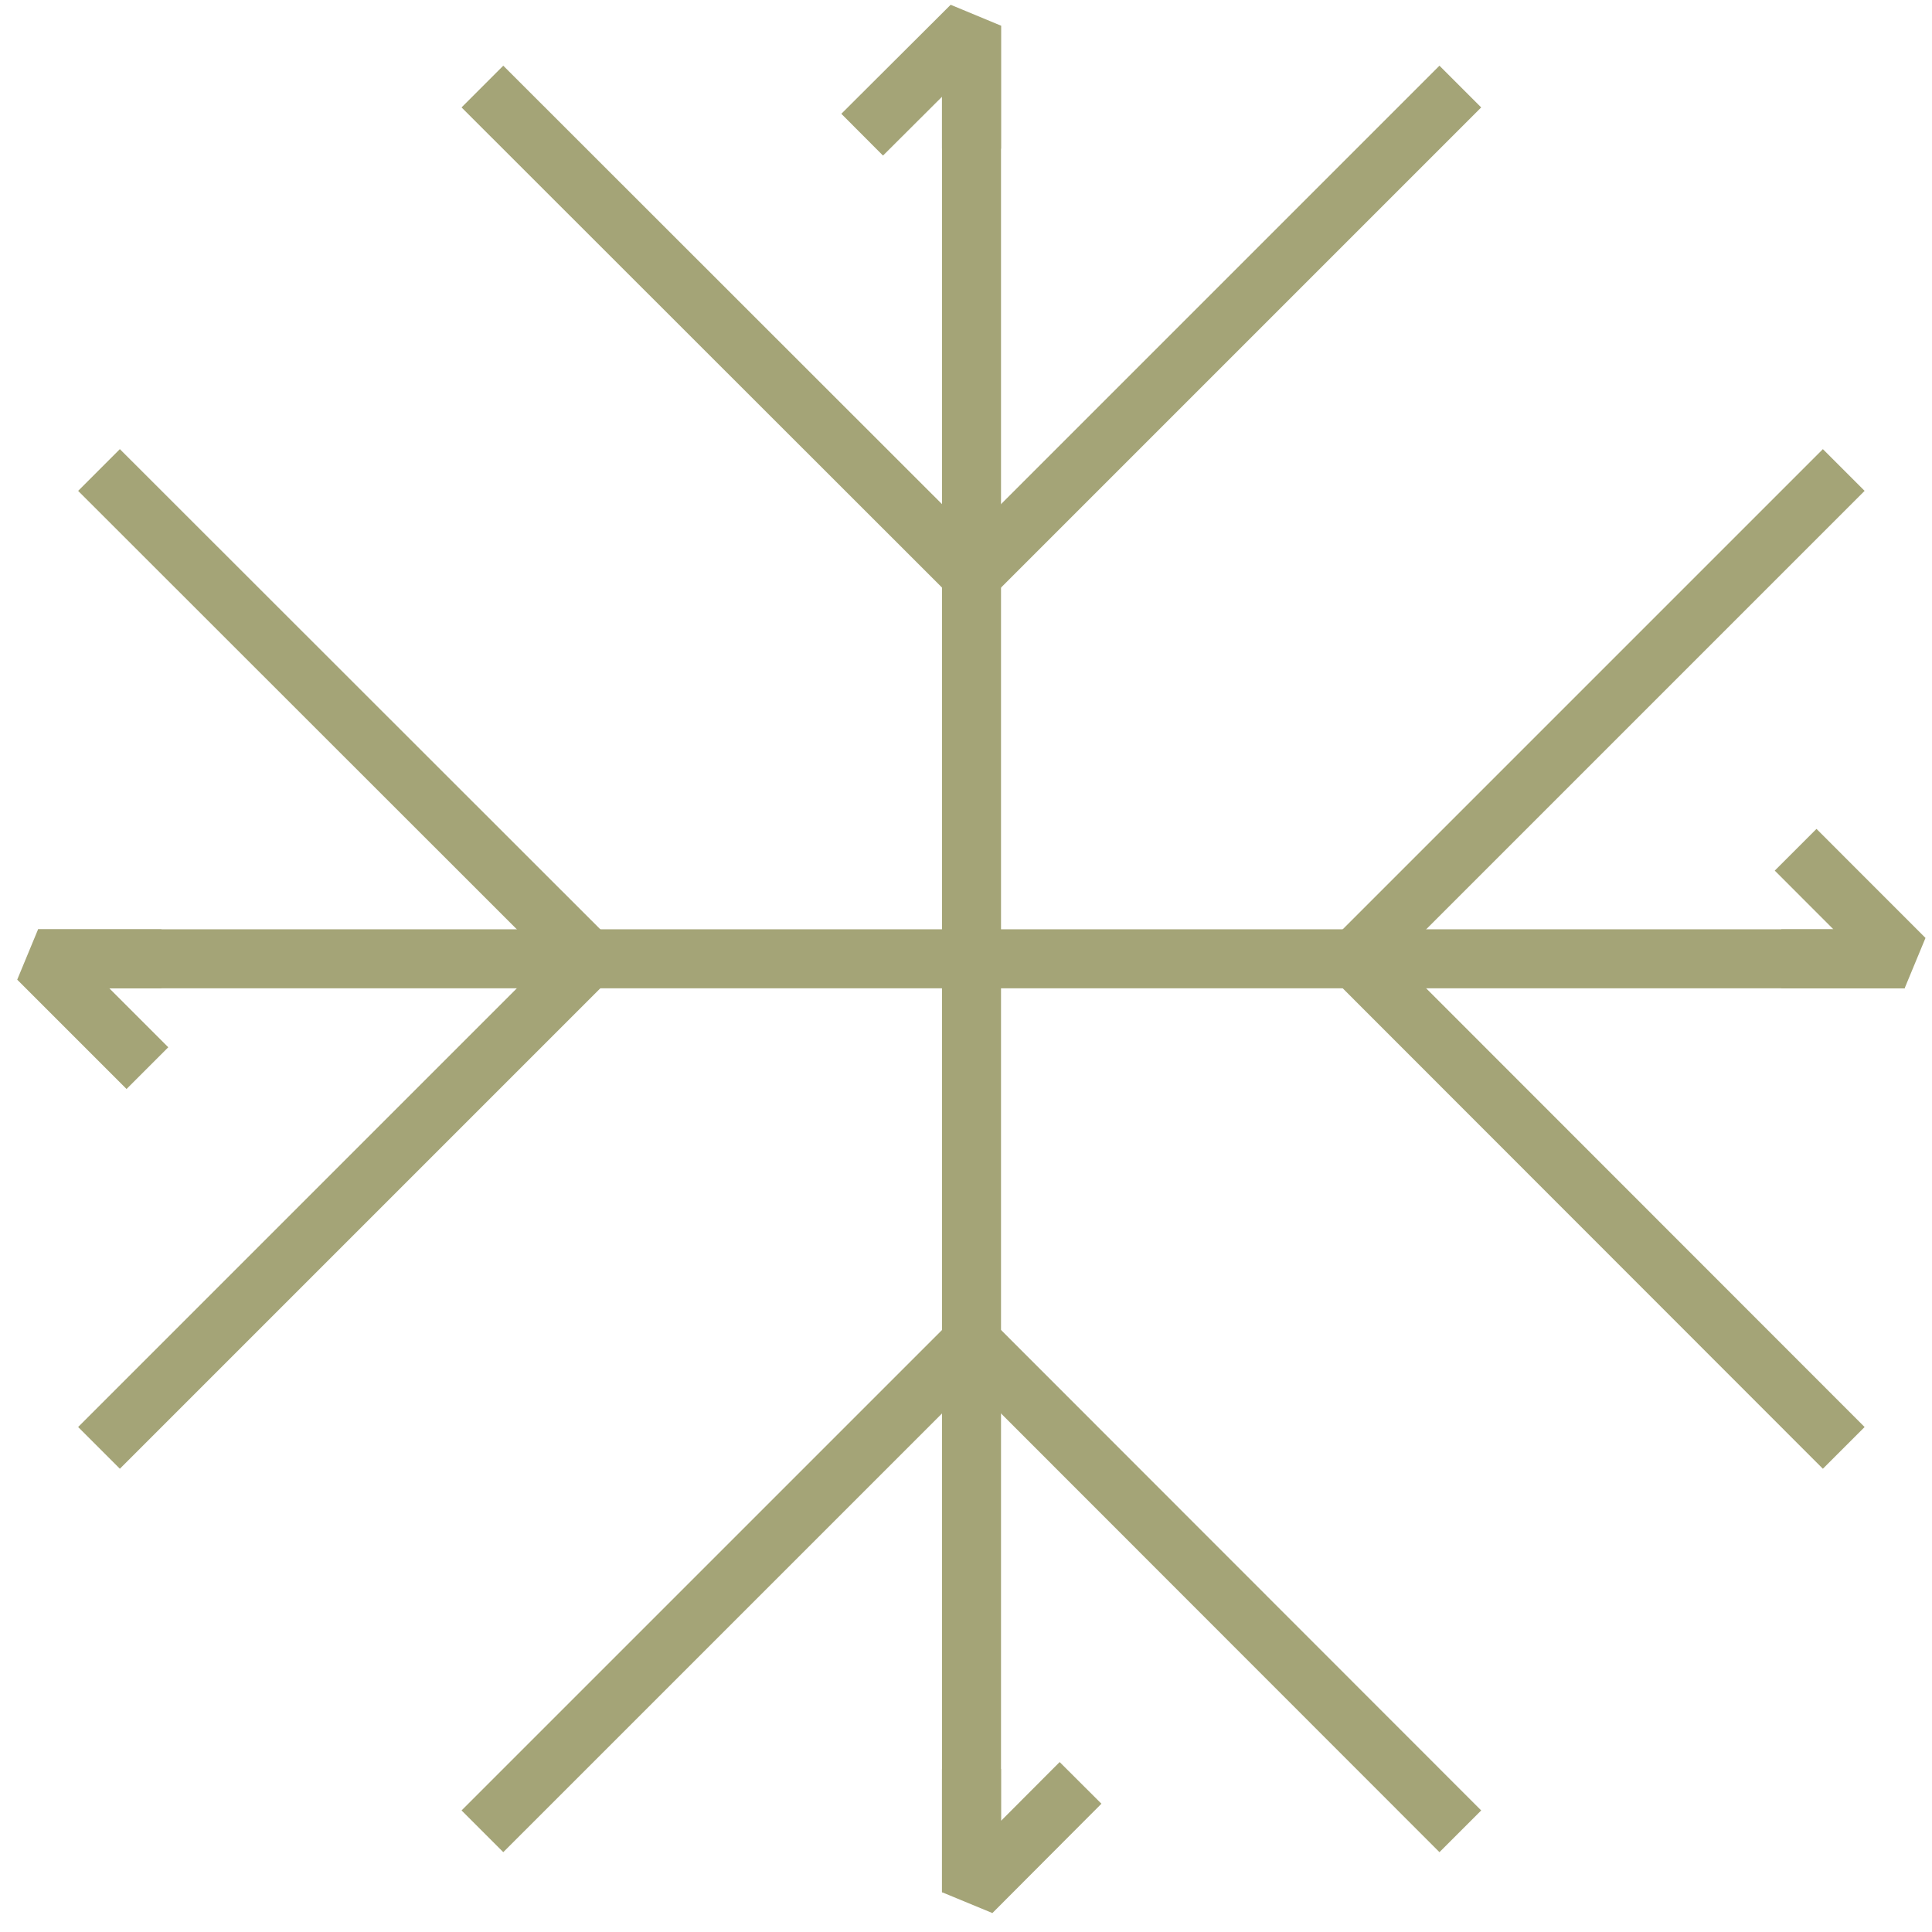
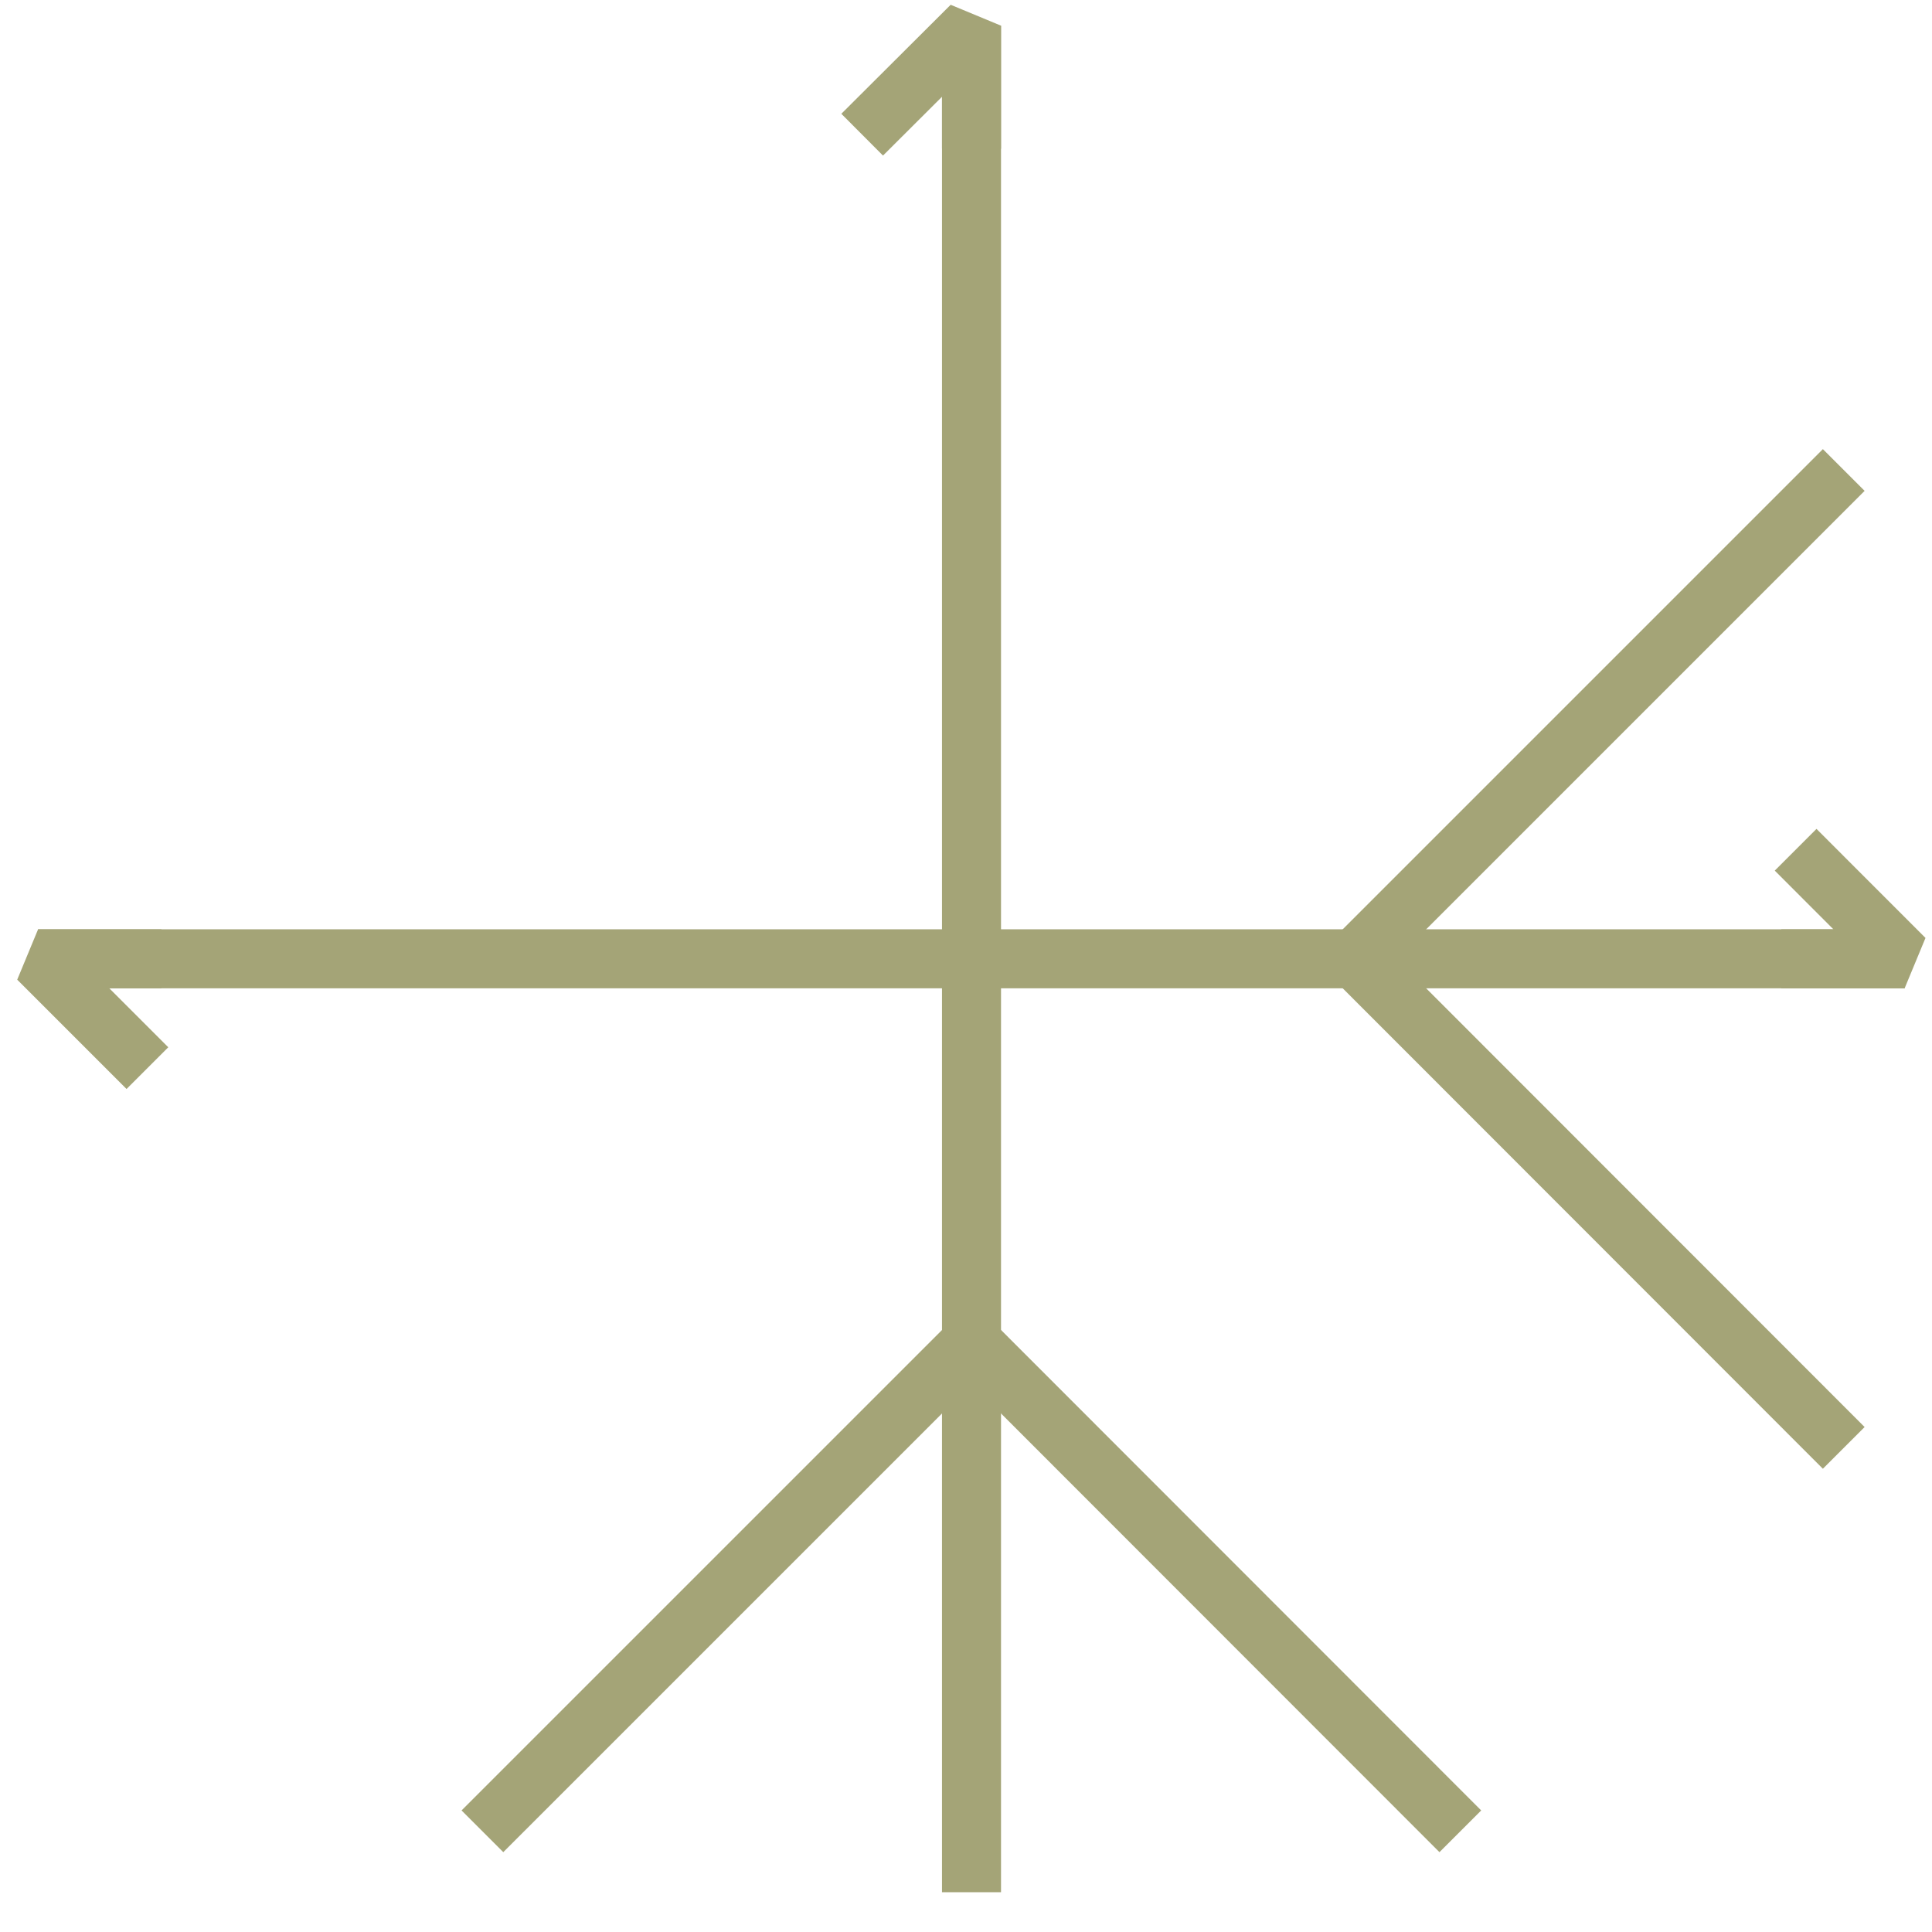
<svg xmlns="http://www.w3.org/2000/svg" width="66" height="66" viewBox="0 0 66 66" fill="none">
  <path d="M33.188 0.877V64.641" stroke="#A4A477" stroke-width="2.016" stroke-miterlimit="10" />
  <path d="M65.065 32.754H1.301" stroke="#A4A477" stroke-width="2.016" stroke-miterlimit="10" />
-   <path d="M49.887 2.957L33.189 19.655L16.48 2.957" stroke="#A4A477" stroke-width="2.016" stroke-linejoin="bevel" />
  <path d="M29.453 4.601L33.188 0.877V5.08" stroke="#A4A477" stroke-width="2.016" stroke-linejoin="bevel" />
  <path d="M62.985 49.462L46.287 32.754L62.985 16.056" stroke="#A4A477" stroke-width="2.016" stroke-linejoin="bevel" />
  <path d="M61.341 29.029L65.065 32.754H60.852" stroke="#A4A477" stroke-width="2.016" stroke-linejoin="bevel" />
  <path d="M16.48 62.56L33.189 45.852L49.887 62.56" stroke="#A4A477" stroke-width="2.016" stroke-linejoin="bevel" />
-   <path d="M36.913 60.906L33.188 64.641V60.428" stroke="#A4A477" stroke-width="2.016" stroke-linejoin="bevel" />
-   <path d="M3.382 16.056L20.09 32.754L3.382 49.462" stroke="#A4A477" stroke-width="2.016" stroke-linejoin="bevel" />
  <path d="M5.036 36.489L1.301 32.754H5.515" stroke="#A4A477" stroke-width="2.016" stroke-linejoin="bevel" />
</svg>